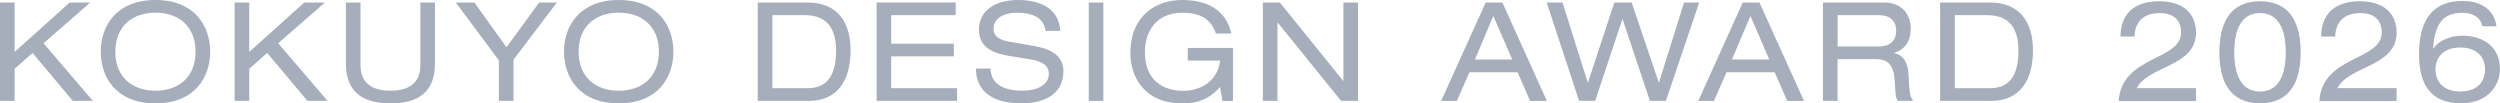
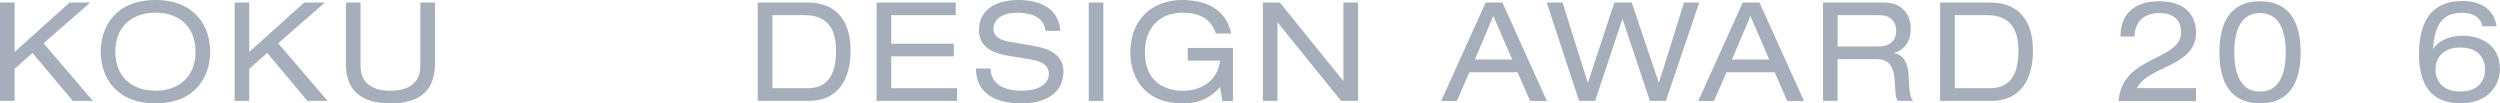
<svg xmlns="http://www.w3.org/2000/svg" id="_レイヤー_2" data-name="レイヤー 2" viewBox="0 0 359.4 14.86">
  <defs>
    <style>
      .cls-1 {
        fill: #a6aebc;
        stroke-width: 0px;
      }
    </style>
  </defs>
  <g id="_レイヤー_1-2" data-name="レイヤー 1">
    <g>
      <polyline class="cls-1" points="13.35 14.5 10.46 14.5 4.68 7.61 2.1 9.89 2.1 14.5 0 14.5 0 .36 2.1 .36 2.1 7.47 10.01 .36 12.98 .36 6.26 6.22 13.35 14.5" />
      <path class="cls-1" d="m22.35,1.82c-3.23,0-5.77,1.86-5.77,5.61s2.54,5.61,5.77,5.61,5.76-1.86,5.76-5.61-2.54-5.61-5.76-5.61m0,13.04c-5.69,0-7.87-3.8-7.87-7.43S16.67,0,22.35,0s7.87,3.8,7.87,7.43-2.18,7.43-7.87,7.43" />
      <polyline class="cls-1" points="47.09 14.5 44.19 14.5 38.41 7.61 35.83 9.89 35.83 14.5 33.73 14.5 33.73 .36 35.83 .36 35.83 7.47 43.74 .36 46.71 .36 39.99 6.22 47.09 14.5" />
      <path class="cls-1" d="m56.13,14.86c-4.3,0-6.4-1.92-6.4-5.71V.36h2.1v9.05c0,2.56,1.7,3.63,4.3,3.63s4.3-1.07,4.3-3.63V.36h2.1v8.8c0,3.78-2.1,5.71-6.4,5.71" />
-       <polyline class="cls-1" points="73.82 14.5 71.72 14.5 71.72 8.68 65.52 .36 68.2 .36 72.81 6.8 77.51 .36 80.06 .36 73.82 8.58 73.82 14.5" />
-       <path class="cls-1" d="m88.95,1.82c-3.23,0-5.77,1.86-5.77,5.61s2.54,5.61,5.77,5.61,5.77-1.86,5.77-5.61-2.54-5.61-5.77-5.61m0,13.04c-5.69,0-7.87-3.8-7.87-7.43S83.26,0,88.95,0s7.86,3.8,7.86,7.43-2.18,7.43-7.86,7.43" />
      <path class="cls-1" d="m111.04,2.18v10.5h5.09c3.45,0,4.06-2.89,4.06-5.41s-.81-5.09-4.46-5.09h-4.7m5.19,12.32h-7.29V.36h7.17c4.24,0,6.18,2.77,6.18,6.88s-1.72,7.27-6.06,7.27" />
      <polyline class="cls-1" points="137.59 14.5 126.02 14.5 126.02 .36 137.39 .36 137.39 2.18 128.12 2.18 128.12 6.28 137.12 6.28 137.12 8.1 128.12 8.1 128.12 12.68 137.59 12.68 137.59 14.5" />
      <path class="cls-1" d="m146.8,14.86c-3.19,0-6.5-1.11-6.5-5.01h2.1c.04,2.54,2.42,3.19,4.56,3.19s3.82-.85,3.82-2.4c0-1.29-1.01-1.82-2.64-2.1l-3.21-.53c-1.68-.28-4.2-.95-4.2-3.71,0-2.58,2.04-4.3,5.67-4.3,2.83,0,5.83,1.03,6.02,4.44h-2.1c-.18-1.11-.81-2.61-4.2-2.61-1.55,0-3.29.65-3.29,2.32,0,.87.57,1.57,2.32,1.86l3.47.6c1.11.2,4.26.73,4.26,3.62,0,3.61-3.23,4.64-6.08,4.64" />
      <rect class="cls-1" x="156.52" y=".36" width="2.1" height="14.15" />
      <path class="cls-1" d="m169.97,14.86c-5.67,0-7.47-4.08-7.47-7.19,0-5.47,3.74-7.67,7.41-7.67,2.91,0,6.22.91,7.11,4.82h-2.22c-.65-1.96-2.12-2.99-4.8-2.99-3.74,0-5.41,2.65-5.41,5.67,0,4,2.56,5.55,5.51,5.55s5.07-1.82,5.29-4.34h-4.64v-1.82h6.5v7.63h-1.51l-.35-2.02c-.93,1.09-2.44,2.38-5.43,2.38" />
      <polyline class="cls-1" points="195.23 14.5 192.79 14.5 183.69 3.25 183.65 3.25 183.65 14.5 181.55 14.5 181.55 .36 183.99 .36 193.09 11.61 193.13 11.61 193.13 .36 195.23 .36 195.23 14.5" />
      <path class="cls-1" d="m214.68,2.3l-2.65,6.26h5.37l-2.72-6.26m7.69,12.21h-2.4l-1.8-4.12h-6.93l-1.8,4.12h-2.26l6.4-14.15h2.4l6.4,14.15" />
      <polyline class="cls-1" points="239.49 14.5 237.19 14.5 233.27 2.77 233.23 2.77 229.32 14.5 227.01 14.5 222.35 .36 224.63 .36 228.25 11.85 228.29 11.85 232.08 .36 234.57 .36 238.46 11.85 238.5 11.85 242.1 .36 244.28 .36 239.49 14.5" />
      <path class="cls-1" d="m251.64,2.3l-2.66,6.26h5.37l-2.71-6.26m7.69,12.21h-2.4l-1.8-4.12h-6.93l-1.8,4.12h-2.26l6.4-14.15h2.4l6.4,14.15" />
      <path class="cls-1" d="m264.18,2.18v4.5h5.87c2.06,0,2.55-1.25,2.55-2.24,0-1.35-.81-2.26-2.5-2.26h-5.92m10.88,12.32h-2.22c-.34-.4-.34-.99-.44-2.69-.14-2.54-.99-3.31-2.74-3.31h-5.49v6h-2.1V.36h8.76c2.83,0,3.86,1.96,3.86,3.76s-.83,2.99-2.38,3.49v.04c1.25.18,1.98,1.35,2.06,3.01.12,2.64.2,3.29.68,3.84" />
      <path class="cls-1" d="m281.02,2.18v10.5h5.09c3.45,0,4.06-2.89,4.06-5.41s-.81-5.09-4.46-5.09h-4.7m5.19,12.32h-7.29V.36h7.17c4.24,0,6.18,2.77,6.18,6.88s-1.72,7.27-6.06,7.27" />
      <path class="cls-1" d="m315.69,14.53h-11.11c.4-6.57,8.97-5.76,8.97-9.86,0-2.04-1.39-2.79-3.03-2.79-2.53,0-3.6,1.39-3.66,3.37h-2.02c0-2.97,1.7-5.07,5.56-5.07,3.64,0,5.3,1.94,5.3,4.51,0,4.93-6.87,4.73-8.51,7.98h8.51v1.86" />
      <path class="cls-1" d="m324.9,1.88c-3.46,0-3.7,3.96-3.7,5.64s.24,5.64,3.7,5.64,3.7-3.96,3.7-5.64-.24-5.64-3.7-5.64m0,12.97c-4.44,0-5.84-3.31-5.84-7.33s1.4-7.34,5.84-7.34,5.84,3.31,5.84,7.34-1.39,7.33-5.84,7.33" />
-       <path class="cls-1" d="m344.54,14.53h-11.11c.4-6.57,8.97-5.76,8.97-9.86,0-2.04-1.4-2.79-3.03-2.79-2.53,0-3.6,1.39-3.66,3.37h-2.02c0-2.97,1.7-5.07,5.56-5.07,3.64,0,5.29,1.94,5.29,4.51,0,4.93-6.87,4.73-8.51,7.98h8.51v1.86" />
      <path class="cls-1" d="m353.7,6.83c-2.47,0-3.57,1.44-3.57,3.16s1.1,3.16,3.57,3.16,3.55-1.44,3.55-3.16-1.1-3.16-3.55-3.16m.08,8.02c-4.29,0-6.02-2.63-6.02-7.07,0-7.37,4.46-7.64,6.4-7.64,1.7,0,4.35.71,4.74,3.65h-2.03c-.22-1.3-1.44-1.95-2.81-1.95-2.33,0-4.03.95-4.27,5.15h.04c.55-.93,2.09-1.86,4.13-1.86,2.45,0,5.43,1.13,5.43,4.82,0,2.13-1.54,4.9-5.61,4.9" />
    </g>
  </g>
</svg>